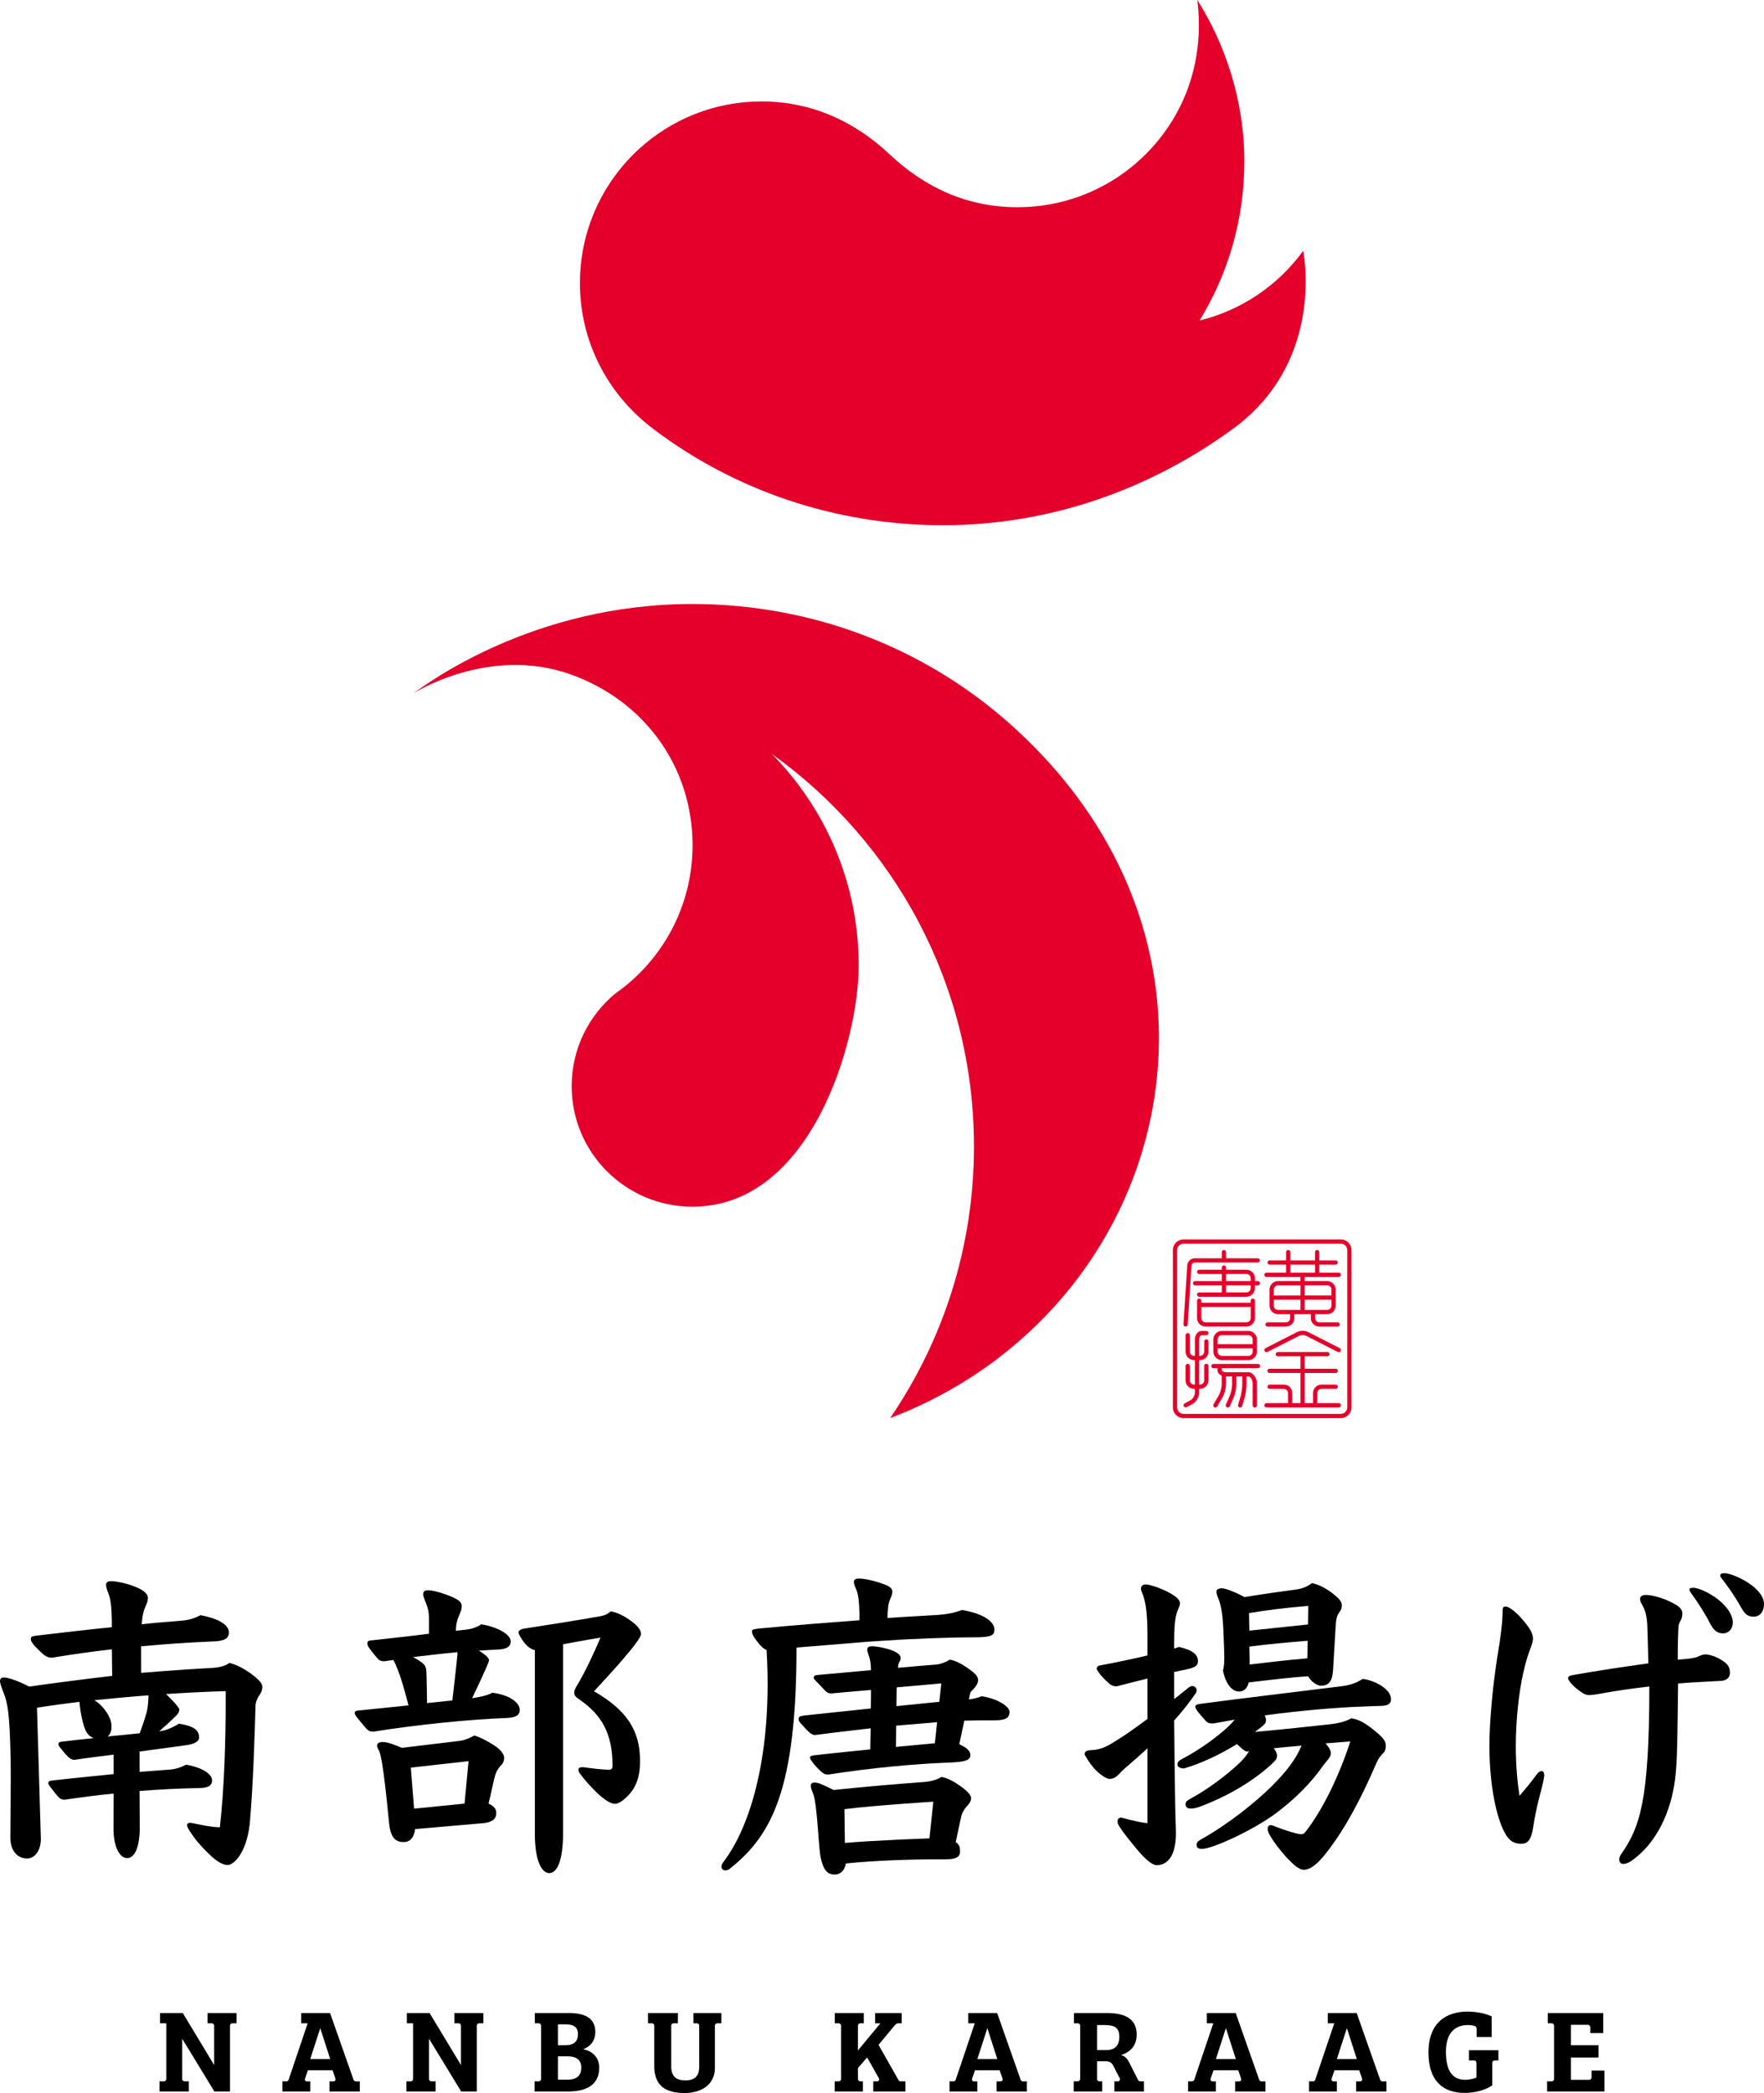
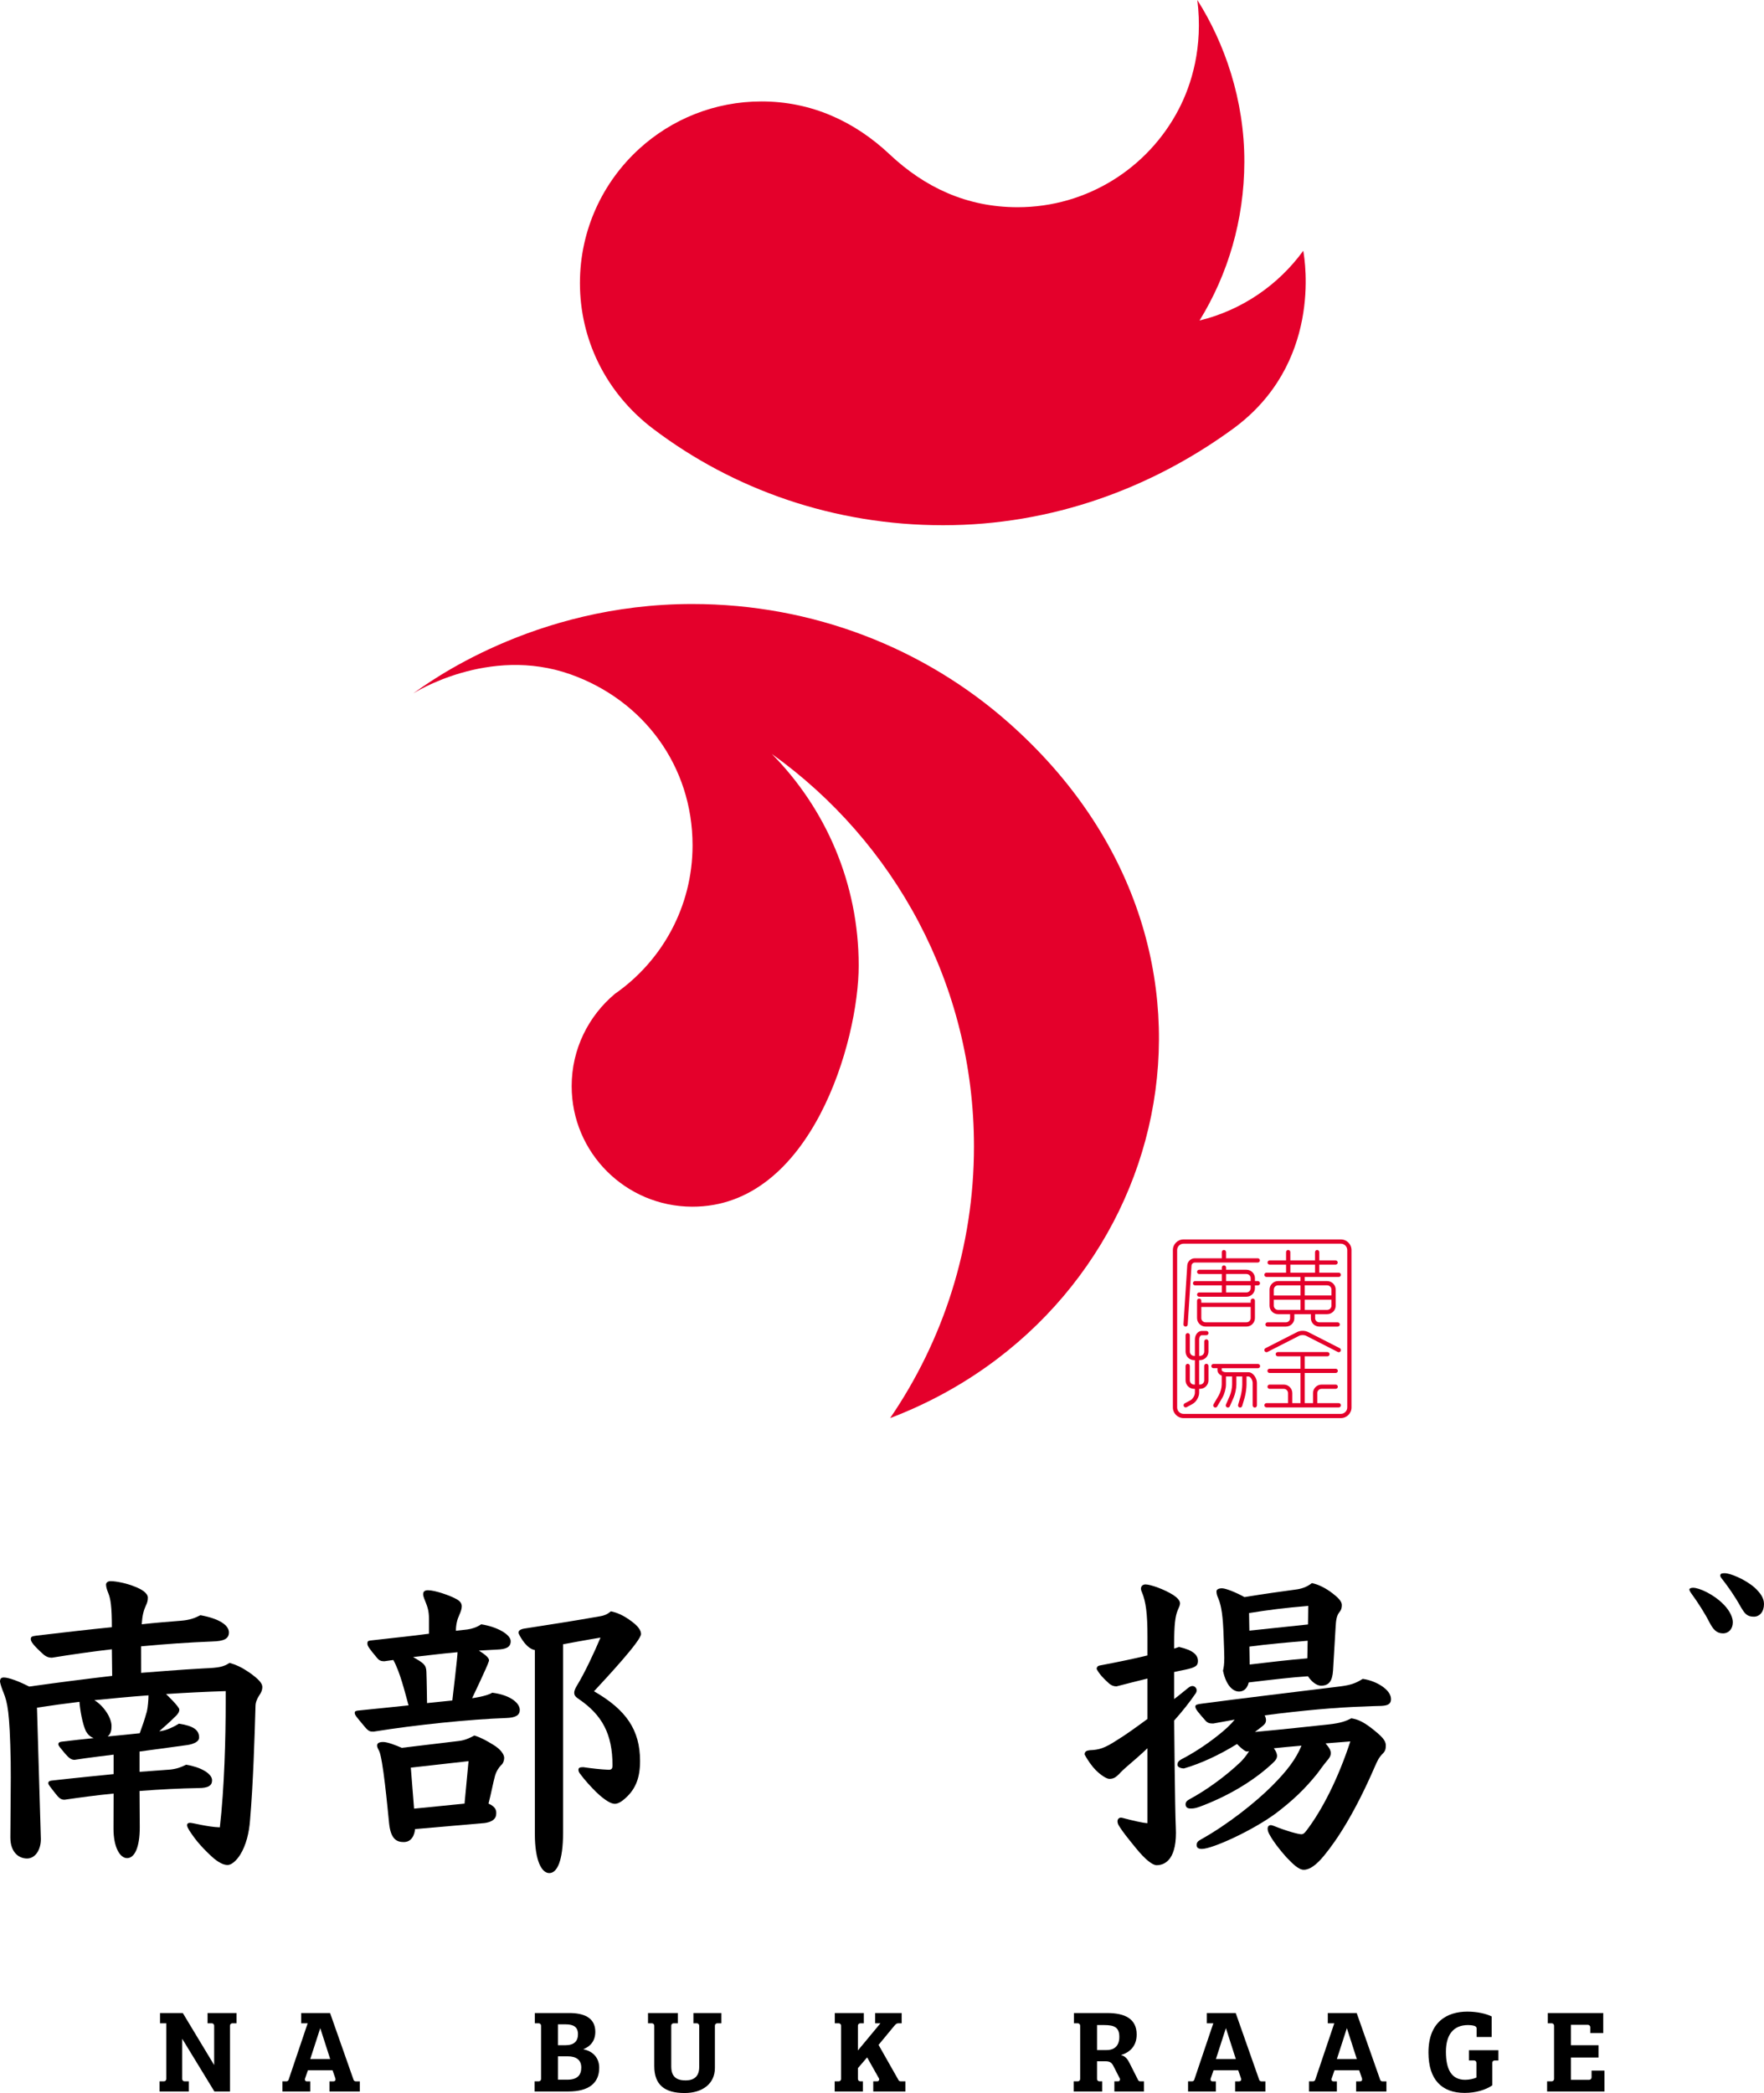
<svg xmlns="http://www.w3.org/2000/svg" id="_レイヤー_2" viewBox="0 0 183.809 218">
  <defs>
    <style>.cls-1{fill:#000;}.cls-1,.cls-2{stroke-width:0px;}.cls-2{fill:#e4002b;}</style>
  </defs>
  <g id="design">
    <path class="cls-2" d="M139.501,132.558h-2.031v-.837h1.699c.122,0,.222-.099.222-.222s-.099-.222-.222-.222h-1.699v-.862c0-.122-.099-.222-.222-.222s-.222.099-.222.222v.862h-2.573v-.862c0-.122-.099-.222-.222-.222-.122,0-.222.099-.222.222v.862h-1.711c-.122,0-.222.099-.222.222s.099.222.222.222h1.711v.837h-2.043c-.122,0-.222.099-.222.222s.099.222.222.222h3.545v.431h-2.339c-.489,0-.886.398-.886.886v1.674c0,.489.398.886.886.886h1.256v.425c0,.234-.199.425-.443.425h-1.908c-.122,0-.222.099-.222.222s.099.222.222.222h1.908c.489,0,.886-.389.886-.868v-.425h1.723v.425c0,.478.398.868.886.868h1.908c.122,0,.222-.099.222-.222s-.099-.222-.222-.222h-1.908c-.244,0-.443-.191-.443-.425v-.425h1.256c.489,0,.886-.398.886-.886v-1.674c0-.489-.398-.886-.886-.886h-2.339v-.431h3.545c.122,0,.222-.099.222-.222s-.099-.222-.222-.222ZM133.175,133.875h2.339v1.059h-2.782v-.615c0-.244.199-.443.443-.443ZM132.731,135.992v-.615h2.782v1.059h-2.339c-.244,0-.443-.199-.443-.443ZM138.295,136.435h-2.339v-1.059h2.782v.615c0,.244-.199.443-.443.443ZM138.295,133.875c.244,0,.443.199.443.443v.615h-2.782v-1.059h2.339ZM134.455,132.558v-.837h2.573v.837h-2.573Z" />
    <path class="cls-2" d="M139.501,140.839c-.035,0-.071-.008-.104-.026l-3.297-1.68c-.195-.103-.536-.103-.731,0l-3.297,1.68c-.108.057-.242.017-.3-.092s-.016-.242.092-.3l3.297-1.68c.322-.171.825-.171,1.147,0l3.297,1.68c.108.057.149.192.092.3-.04.075-.117.118-.196.118Z" />
    <path class="cls-2" d="M139.501,146.146h-2.24v-1.046c0-.244.199-.443.443-.443h1.477c.122,0,.222-.099.222-.222,0-.122-.099-.222-.222-.222h-1.477c-.489,0-.886.398-.886.886v1.046h-.862v-3.141h3.225c.122,0,.222-.099.222-.222s-.099-.222-.222-.222h-3.225v-1.292h2.363c.122,0,.222-.099.222-.222s-.099-.222-.222-.222h-5.17c-.122,0-.222.099-.222.222s.099.222.222.222h2.363v1.292h-3.225c-.122,0-.222.099-.222.222s.099.222.222.222h3.225v3.141h-.855v-1.046c0-.489-.398-.886-.886-.886h-1.477c-.122,0-.222.099-.222.222,0,.122.099.222.222.222h1.477c.244,0,.443.199.443.443v1.046h-2.246c-.122,0-.222.099-.222.222s.099.222.222.222h7.533c.122,0,.222-.099.222-.222s-.099-.222-.222-.222Z" />
    <path class="cls-2" d="M130.544,135.253c-.122,0-.222.099-.222.222v.209h-5.145v-.209c0-.122-.099-.222-.222-.222s-.222.099-.222.222v1.809c0,.489.398.886.886.886h4.259c.489,0,.886-.398.886-.886v-1.809c0-.122-.099-.222-.222-.222ZM129.879,137.727h-4.259c-.244,0-.443-.199-.443-.443v-1.157h5.145v1.157c0,.244-.199.443-.443.443Z" />
    <path class="cls-2" d="M131.06,131.056h-3.305v-.64c0-.122-.099-.222-.222-.222s-.222.099-.222.222v.64h-2.81c-.408,0-.761.331-.788.737l-.395,6.141c-.008.122.084.228.206.236.005 0.0.01.001.015.001.116,0,.213-.09.221-.207l.395-6.141c.012-.175.17-.324.346-.324h6.558c.122,0,.222-.099.222-.222s-.099-.222-.222-.222Z" />
    <path class="cls-2" d="M131.073,133.432h-.308v-.295c0-.489-.398-.886-.886-.886h-2.123v-.234c0-.122-.099-.222-.222-.222s-.222.099-.222.222v.234h-2.357c-.122,0-.222.099-.222.222,0,.122.099.222.222.222h2.357v.739h-2.782c-.122,0-.222.099-.222.222,0,.122.099.222.222.222h2.782v.739h-2.357c-.122,0-.222.099-.222.222,0,.122.099.222.222.222h4.923c.489,0,.886-.398.886-.886v-.295h.308c.122,0,.222-.099.222-.222,0-.122-.099-.222-.222-.222ZM127.756,132.693h2.123c.244,0,.443.199.443.443v.295h-2.566v-.739ZM130.322,134.17c0,.244-.199.443-.443.443h-2.123v-.739h2.566v.295Z" />
    <path class="cls-2" d="M131.082,142.06h-4.64c-.122,0-.222.099-.222.222,0,.122.099.222.222.222h.419v.209c0,.246.177.456.443.567v.927c0,.328-.14.843-.306,1.126l-.55.936c-.062.106-.027.241.079.303.035.021.074.031.112.031.076,0,.15-.039.191-.109l.55-.936c.206-.35.367-.944.367-1.35v-.841h.64v.841c0,.335-.114.877-.249,1.184l-.397.901c-.049.112.002.243.113.292.029.013.059.019.089.019.085,0,.166-.049.203-.132l.397-.901c.161-.365.287-.963.287-1.362v-.841h.615v.841c0,.343-.082.911-.178,1.24l-.256.872c-.034.117.033.241.15.275.021.006.042.009.063.009.096,0,.184-.063.212-.159l.256-.872c.108-.369.196-.981.196-1.365v-.841h.197c.244,0,.443.42.443.665v2.351c0,.122.099.222.222.222s.222-.099.222-.222v-2.351c0-.489-.398-1.108-.886-1.108h-2.339c-.275,0-.443-.135-.443-.209v-.209h3.779c.122,0,.222-.099.222-.222,0-.122-.099-.222-.222-.222Z" />
-     <path class="cls-2" d="M130.085,138.626h-2.769c-.489,0-.886.398-.886.886v1.268c0,.489.398.886.886.886h2.769c.489,0,.886-.398.886-.886v-1.268c0-.489-.398-.886-.886-.886ZM127.316,139.069h2.769c.244,0,.443.199.443.443v.491h-3.656v-.491c0-.244.199-.443.443-.443ZM130.085,141.223h-2.769c-.244,0-.443-.199-.443-.443v-.334h3.656v.334c0,.244-.199.443-.443.443Z" />
    <path class="cls-2" d="M125.703,139.5c-.122,0-.222.099-.222.222v1.059c0,.244-.199.443-.443.443h-.086v-1.711c0-.254.14-.443.265-.443h.486c.122,0,.222-.099.222-.222,0-.122-.099-.222-.222-.222h-.486c-.39,0-.708.398-.708.886v1.711h-.086c-.244,0-.443-.199-.443-.443v-1.711c0-.122-.099-.222-.222-.222s-.222.099-.222.222v1.711c0,.489.398.886.886.886h.086v2.548h-.086c-.244,0-.443-.199-.443-.443v-1.502c0-.122-.099-.222-.222-.222s-.222.099-.222.222v1.502c0,.489.398.886.886.886h.086v.406c0,.284-.219.651-.468.786l-.597.323c-.108.058-.148.193-.089.3.04.074.116.116.195.116.036,0,.072-.009.105-.027l.597-.323c.393-.213.7-.729.7-1.176v-.406h.086c.489,0,.886-.398.886-.886v-1.502c0-.122-.099-.222-.222-.222s-.222.099-.222.222v1.502c0,.244-.199.443-.443.443h-.086v-2.548h.086c.489,0,.886-.398.886-.886v-1.059c0-.122-.099-.222-.222-.222Z" />
    <path class="cls-2" d="M139.718,129.093h-16.395c-.611,0-1.108.497-1.108,1.108v16.395c0,.611.497,1.108,1.108,1.108h16.395c.611,0,1.108-.497,1.108-1.108v-16.395c0-.611-.497-1.108-1.108-1.108ZM140.383,146.596c0,.366-.299.665-.665.665h-16.395c-.366,0-.665-.299-.665-.665v-16.395c0-.366.299-.665.665-.665h16.395c.366,0,.665.299.665.665v16.395Z" />
    <path class="cls-2" d="M92.701,16.076c-3.65-3.431-8.143-5.511-13.354-5.511-4.894,0-9.354,1.859-12.713,4.909-3.812,3.461-6.205,8.456-6.205,14.01,0,5.857,2.681,11.437,7.645,15.193,8.384,6.344,18.87,10.029,30.192,10.029,11.322,0,21.693-3.839,30.192-10.028,9.288-6.763,7.537-17.466,7.341-18.558-2.591,3.564-6.395,6.186-10.806,7.263,2.958-4.802,4.65-10.456,4.668-16.51.019-6.481-2.076-12.424-4.899-16.871.609,4.904-.588,8.796-1.957,11.414-3.159,6.041-9.482,10.167-16.771,10.167-5.302,0-9.682-2.074-13.332-5.504Z" />
    <path class="cls-2" d="M105.14,75.309c-8.778-7.772-20.372-12.399-33.018-12.399-16.556,0-27.616,8.286-29.065,9.318,0,0,7.824-5.028,16.386-1.993,7.62,2.701,12.722,9.552,12.722,17.813,0,6.408-3.204,12.065-8.093,15.467-2.749,2.302-4.504,5.749-4.504,9.614,0,6.933,5.621,12.535,12.555,12.555,12.405.036,17.354-17.264,17.354-25.112,0-8.59-3.454-16.371-9.045-22.038,12.742,9.108,21.056,24.013,21.056,40.87,0,10.498-3.227,20.242-8.736,28.3,29.341-11.179,39.084-48.757,12.389-72.394Z" />
    <path class="cls-1" d="M11.836,186.81c-1.756.169-3.492.406-5.113.642-.372,0-.574-.168-.946-.642-.541-.709-.743-.912-.743-1.08,0-.169.101-.238.338-.271,2.027-.236,6.465-.676,6.465-.676v-2.027s-2.815.338-4.066.541c-.338,0-.574-.169-1.014-.676-.54-.675-.675-.776-.675-.946,0-.168.101-.236.338-.269,1.115-.135,2.366-.271,3.345-.372-.371-.135-.607-.372-.811-.711-.372-.811-.608-2.189-.675-3.068-1.419.169-2.872.372-4.426.608l.405,13.683c0,1.148-.596,2.027-1.44,2.027-.879,0-1.739-.662-1.739-2.197,0-1.831.07-6.351.036-7.871-.101-5.27-.338-6.149-.742-7.196-.169-.406-.339-.913-.372-1.149,0-.338.135-.439.405-.439.507,0,1.588.406,2.635.946,2.872-.405,5.744-.776,8.649-1.114l-.033-2.771c-2.061.236-4.156.54-6.25.878-.271,0-.574-.067-.913-.372-1.047-.946-1.284-1.318-1.284-1.554s.067-.304.574-.372c2.872-.338,5.474-.641,7.873-.878,0-2.162-.135-2.974-.372-3.548-.101-.236-.236-.641-.236-.878,0-.203.168-.372.473-.372.608,0,1.722.236,2.534.574.709.271,1.351.675,1.351,1.148,0,.305-.067.541-.202.812-.236.506-.372,1.013-.439,1.959,1.486-.168,2.872-.271,4.121-.372.845-.067,1.42-.269,1.994-.574,1.892.338,2.973,1.014,2.973,1.791,0,.676-.54.913-1.722.946-2.534.101-5.001.271-7.434.507l.007,2.76s4.453-.361,6.514-.462c1.655-.067,2.061-.169,2.703-.574.709.202,1.284.473,2.027.98,1.013.709,1.385,1.148,1.385,1.52,0,.338-.135.642-.338.912-.202.305-.372.709-.372,1.081-.101,3.413-.236,7.94-.574,11.961-.101,1.249-.406,2.534-1.014,3.514-.405.641-.912,1.081-1.318,1.081-.439,0-.98-.271-1.621-.845-1.419-1.318-1.859-1.994-2.366-2.738-.134-.236-.236-.405-.236-.574,0-.135.102-.236.305-.236.304,0,1.858.439,3.108.473.473-4.122.608-9.223.608-13.075v-1.115c-2.095.068-4.155.169-6.216.305,0,0,1.385,1.312,1.385,1.615,0,.271-.168.507-.473.778-.54.54-1.047.98-1.621,1.486.776-.067,1.619-.524,2.058-.794,1.52.236,2.098.665,2.098,1.442,0,.693-1.419.811-1.419.811l-4.787.649v2.116s2.354-.168,3.199-.236c.642-.067,1.115-.236,1.655-.506,1.487.236,2.703.912,2.703,1.621,0,.541-.372.811-1.419.811-1.893.034-3.977.135-6.139.305l.023,3.783c0,2.095-.54,3.21-1.318,3.21-.742,0-1.419-1.115-1.419-3.075l.012-3.649ZM11.622,179.783c0,.406-.067.811-.406,1.081,1.048-.101,2.433-.236,3.345-.338.271-.743.474-1.318.743-2.263.101-.406.169-1.245.169-1.684-1.892.135-3.953.338-5.642.506.879.507,1.791,1.752,1.791,2.698Z" />
    <path class="cls-1" d="M49.903,171.916c.743.473,1.123.823,1.047,1.081-.171.581-1.756,3.882-1.756,3.882,0,0,1.52-.202,2.094-.574,1.893.236,2.873,1.081,2.873,1.791,0,.541-.406.812-1.42.845-3.783.135-9.426.709-13.818,1.419-.338,0-.506,0-.946-.54-.845-1.014-1.013-1.182-1.013-1.419,0-.169.101-.203.338-.236,1.791-.169,3.547-.372,5.27-.541-.406-1.453-.879-3.442-1.588-4.727l-.946.135c-.338,0-.54-.101-.709-.304-.879-1.048-1.047-1.285-1.047-1.554,0-.203.067-.271.304-.305,2.399-.271,4.359-.473,6.115-.709v-1.456c0-1.047-.168-1.348-.507-2.226-.067-.169-.101-.305-.101-.44,0-.269.169-.405.507-.405.709,0,2.298.54,3.007.946.406.236.507.473.507.743,0,.202-.068.473-.236.845-.236.506-.372,1.047-.372,1.689l1.182-.135c.507-.068,1.014-.236,1.453-.541,1.723.271,3.074,1.081,3.074,1.758,0,.608-.439.845-1.453.878l-1.858.101ZM42.072,191.861c-.743,0-1.36-.309-1.528-1.959-.167-1.65-.642-6.773-1.047-7.55-.135-.236-.203-.406-.203-.541,0-.269.236-.372.642-.372.439,0,1.318.339,1.926.608,2.5-.304,4.561-.54,5.913-.709.641-.067,1.148-.304,1.655-.574.743.236,1.216.507,1.993.98.778.473,1.115,1.014,1.115,1.352,0,.236-.101.574-.304.742-.339.339-.541.743-.642,1.082-.247.913-.386,1.758-.688,2.936.675.304.874.637.789,1.201-.125.828-1.453.845-1.453.845l-6.994.608s-.053,1.351-1.175,1.351ZM43.146,188.381l5.259-.524.417-4.423-6.014.675.338,4.272ZM43.045,172.592c1.115.641,1.352.811,1.385,1.52.034.709.068,3.274.068,3.274l2.635-.271s.574-4.828.541-5.03c-1.555.135-3.109.338-4.629.507ZM55.731,171.861c-.808-.142-1.428-1.183-1.669-1.685-.124-.258.098-.489.604-.556,2.162-.339,5.068-.778,7.906-1.285.372-.067.676-.168,1.081-.507.676.135,1.352.44,2.162,1.048.642.473.98.912.98,1.318,0,.696-3.581,4.543-4.899,5.961,3.345,1.926,4.798,4.02,4.798,7.263,0,1.791-.473,3.075-1.825,4.122-.269.202-.54.338-.811.338-.372,0-1.013-.338-1.96-1.249-.473-.473-1.148-1.183-1.689-1.926-.101-.135-.134-.271-.134-.372,0-.203.134-.271.506-.271.913.135,1.791.236,2.635.271.305,0,.406-.101.406-.473,0-3.243-1.081-5.237-3.514-6.893-.304-.202-.473-.372-.473-.642,0-.269.135-.506.271-.742.811-1.318,1.859-3.563,2.466-5.016-1.452.236-3.9.696-3.9.696v19.609c0,2.973-.627,4.223-1.437,4.223-.778,0-1.504-1.251-1.504-4.088v-19.145Z" />
    <path class="cls-1" d="M122.518,190.3c.17,3.28-1.052,3.97-2.001,3.97-.408,0-1.154-.544-2.171-1.799-.882-1.085-1.324-1.629-1.731-2.273-.136-.204-.17-.372-.17-.508,0-.204.136-.374.374-.374l.168.034c1.188.306,2.037.51,2.579.544v-7.804c-.712.678-1.459,1.324-2.137,1.901-.272.236-.576.508-.814.78-.34.338-.576.508-1.018.508-.304,0-.915-.406-1.425-.916-.338-.338-.847-1.017-1.153-1.629,0-.304.204-.406.542-.44.95-.034,1.527-.204,2.782-1.017.95-.578,2.071-1.392,3.224-2.239v-4.208c-1.086.272-2.205.544-3.224.814-.338,0-.508-.102-.746-.27-.678-.61-1.017-.984-1.323-1.527,0-.238.136-.34.306-.374,1.967-.372,3.596-.712,4.987-1.051v-1.969c0-2.408-.17-3.63-.576-4.613-.068-.136-.102-.272-.102-.374,0-.304.238-.44.474-.44.508,0,1.967.508,2.918,1.119.408.272.678.578.678.848,0,.204-.102.408-.236.712-.272.644-.374,1.595-.374,3.46v.544l.508-.17c1.493.34,1.969.848,1.969,1.459,0,.474-.204.678-1.357.916-.374.068-.95.202-1.12.236v2.816c.542-.406,1.018-.813,1.493-1.187.136-.102.272-.17.406-.17.238,0,.442.204.442.442,0,.136-.034.236-.136.372-.576.848-1.357,1.833-2.205,2.782,0,0,.08,9.365.17,11.094ZM129.982,182.429c-.17,0-.238-.034-.578-.306-.202-.168-.372-.338-.508-.474-1.797,1.119-3.766,2.035-5.529,2.544-.306,0-.678-.134-.678-.372s.1-.406.406-.576c1.119-.576,2.477-1.425,3.8-2.477.78-.61,1.357-1.153,1.763-1.661-.78.134-1.527.27-2.239.406-.338,0-.576-.034-.813-.306-.712-.814-1.052-1.187-1.052-1.459,0-.202.204-.236.678-.304,3.8-.508,10.042-1.255,14.453-1.799,1.018-.136,1.561-.304,2.307-.78,1.323.17,2.952,1.086,2.952,2.103,0,.578-.442.68-1.018.712-.338,0-1.085.034-1.899.068-2.511.068-6.446.408-10.246.916.102.204.136.374.136.474,0,.34-.136.476-.576.814-.136.102-.442.34-.578.442,3.292-.306,5.395-.544,7.634-.78,1.323-.136,1.899-.374,2.409-.644.644.102,1.187.338,2.001.949,1.187.916,1.595,1.358,1.595,1.867,0,.406-.068.61-.306.848-.44.44-.576.78-.848,1.391-2.001,4.613-3.833,7.497-5.291,9.262-.814.984-1.493,1.459-2.105,1.459-.508,0-1.051-.508-1.831-1.323-.746-.848-1.323-1.595-1.697-2.273-.168-.272-.236-.508-.236-.678,0-.238.134-.374.338-.374.068,0,.17.034.272.068,1.425.576,2.612.882,2.918.882.17,0,.304-.102.508-.372,1.663-2.171,3.324-5.463,4.581-9.297-.882.068-1.731.136-2.579.204.408.474.544.746.544,1.018,0,.27-.136.508-.442.848-.338.406-.746.983-.95,1.255-1.357,1.695-2.646,2.884-4.343,4.173-2.442,1.799-6.614,3.698-7.701,3.698-.338,0-.542-.102-.542-.408,0-.27.136-.406.44-.576,2.816-1.561,5.733-3.901,7.396-5.563,1.595-1.595,2.511-2.816,3.088-4.207-.916.068-2.205.202-2.884.27.202.272.304.476.338.746,0,.34-.136.51-.576.916-2.103,1.933-4.851,3.46-7.532,4.445-.474.17-.712.17-.915.17-.306,0-.51-.136-.51-.442,0-.236.136-.372.442-.542,1.763-.95,3.766-2.409,5.293-3.868.304-.304.61-.678.881-1.119l-.168.034ZM134.969,165.567c.61-.068,1.221-.27,1.729-.678.678.136,1.425.508,2.137,1.052.578.44.984.848.984,1.221,0,.34-.068.542-.272.78-.27.338-.338.848-.372,1.459-.068,1.153-.204,3.324-.272,4.581-.068,1.085-.406,1.593-1.255,1.593-.44,0-.984-.406-1.357-.983-1.629.102-3.936.372-6.175.644-.134.576-.474.95-1.017.95-.476,0-1.289-.408-1.663-2.171.068-.306.136-.612.136-1.358,0-.474-.034-1.153-.068-2.171-.068-2.171-.238-3.222-.542-3.969-.17-.374-.204-.542-.204-.78,0-.17.204-.306.576-.306.374,0,1.425.408,2.341.916,2.069-.338,3.766-.576,5.293-.78ZM136.326,167.264c-2.511.204-4.275.44-6.175.746l.034,1.831,6.107-.644.034-1.933ZM136.258,170.894c-2.035.17-4.072.338-6.073.61l.034,1.865c1.967-.236,4.004-.474,6.005-.644l.034-1.831Z" />
-     <path class="cls-1" d="M90.3,171.005c-2.409.202-6.804.557-7.305.599,0,14.659-2.543,19.499-6.834,22.94-.202.204-.406.27-.576.27-.238,0-.408-.168-.408-.405,0-.136.068-.306.204-.476,2.919-3.809,5.129-11.52,4.497-22.081-.27-.102-.576-.34-.983-.881-.408-.51-.542-.85-.542-1.052,0-.204.202-.238.813-.306,3.564-.338,7.607-.65,10.389-.854v-.813c-.034-1.188-.136-1.935-.338-2.409-.17-.372-.238-.542-.238-.78s.17-.34.576-.34,1.459.17,2.613.612c.643.236.813.474.813.745,0,.272-.068.442-.238.816-.202.439-.236,1.085-.27,1.932,1.899-.134,4.284-.253,5.336-.321.848-.068,1.638-.206,2.419-.512,2.306.374,3.392,1.255,3.392,2.035,0,.61-.304.814-2.137.814-2.68,0-6.805.162-9.655.366l-1.527.102ZM93.847,172.681c.006.409-.276.402-.276,1.032,1.187-.102,2.647-.243,4.004-.345.406-.034.983-.238,1.391-.508.44.068,1.017.304,1.765.814.813.542,1.187.915,1.187,1.289,0,.272-.102.544-.442.916-.202.202-.354.332-.388.502l-.131.614c.474-.034.878-.149,1.32-.319,1.525.204,2.918,1.017,2.918,1.629,0,.677-.476.881-1.629.881-.984,0-1.965-.005-3.083.029l-.526,2.458c.78.34,1.154.714,1.154,1.12,0,.576-.612.712-2.037.78-3.697.136-8.197.544-12.742,1.255-.272,0-.442,0-.882-.406-.542-.508-1.052-1.154-1.052-1.391,0-.102.17-.17.408-.204,2.374-.27,5.876-.619,5.876-.619l.042-2.193s-3.782.427-5.816.699c-.238,0-.544-.204-.916-.61-.678-.712-.78-.848-.78-1.052,0-.202.068-.304.576-.372,2.545-.27,4.645-.496,6.952-.734l.018-1.923s-2.544.202-4.12.36c-.27,0-.44-.068-.644-.272-.95-1.051-1.205-1.18-1.205-1.35,0-.202.134-.27.406-.304,2.205-.204,3.799-.333,5.563-.503-.034-.748-.04-.991-.265-1.607-.194-.531-.226-.88.372-.88s2.973.398,2.984,1.217ZM99.588,191.865c.44.306.448.609.448.982,0,.508-.304.814-1.527.814h-.813c-2.918,0-6.606.124-9.558.43-.136.813-.644,1.153-1.153,1.153-.848,0-1.199-.56-1.471-1.78-.212-.848-.348-5.596-.788-6.647-.068-.17-.238-.544-.238-.816,0-.238.136-.338.406-.338.474,0,1.163.399,1.978.773,3.562-.374,6.888-.644,9.195-.814,1.119-.068,1.629-.304,2.035-.542.61.102,1.256.44,1.967.949.68.476,1.12.916,1.12,1.255,0,.272-.17.578-.406.816-.272.27-.477.6-.613,1.042l-.584,2.726ZM88.036,191.953c2.986-.272,8.811-.475,8.811-.475l.406-3.822s-6.039.374-9.263.78l.045,3.516ZM97.411,181.572l.237-2.195-4.262.358-.034,2.214,4.059-.378ZM97.877,177.251l.207-1.915-4.649.412-.026,1.955,4.468-.451Z" />
-     <path class="cls-1" d="M156.124,171.939c.241-1.479.447-2.925.447-4.027,0-.379,0-.585.31-.585.413,0,1.307.723,2.203,1.893.309.379.654.964.654,1.445,0,.309-.138.688-.345,1.239-.344.929-.515,1.686-.653,2.271-.482,2.065-.792,5.094-.792,7.606,0,2.237.173,3.82.379,5.266.62-.723,1.101-1.274,1.859-2.306.138-.173.309-.276.447-.276.173,0,.276.138.276.447,0,.31-.241,1.274-.516,2.307-.309,1.17-.482,2.133-.653,3.2-.207,1.309-.62,1.618-1.206,1.618-.723,0-1.307-.206-1.892-1.445-.929-1.996-1.445-5.369-1.445-8.776,0-2.41.344-6.161.791-9.018l.138-.86ZM167.112,176.345c-.551.104-1.239.207-1.48.207-.276,0-.482-.035-.964-.379-.895-.62-1.274-1.204-1.274-1.377,0-.171.138-.276.586-.344,2.547-.447,5.266-.86,7.778-1.204-.035-1.653-.068-2.787-.103-3.82-.035-.998-.173-1.618-.551-2.306-.138-.241-.206-.31-.206-.62,0-.241.276-.379.585-.379.826,0,2.203.447,3.166,1.033.516.309.654.618.654.894,0,.241-.035.448-.138.654-.103.173-.276.447-.276.895-.068,1.514-.068,2.444-.068,3.269,1.274-.103,1.789-.173,2.065-.31.31-.137.585-.241.792-.241.379,0,.86.138,1.342.379.964.516,1.239.86,1.239,1.549,0,.482-.345.791-.895.826-.551.035-1.342.068-1.927.103-.86.035-1.687.103-2.581.173-.069,5.643-.069,7.984-.31,9.945-.412,3.339-1.892,6.711-4.611,8.57-.206.138-.516.276-.792.276-.274,0-.412-.206-.412-.447,0-.207.068-.379.206-.585,1.927-2.754,2.925-5.541,2.925-17.45-2.03.241-3.475.447-4.749.688Z" />
    <path class="cls-1" d="M179.566,167.076c.738.739.995,1.444.995,1.893,0,.675-.418,1.156-1.027,1.156-.674,0-1.027-.417-1.413-1.156-.417-.834-1.187-2.054-1.893-3.016-.161-.225-.193-.321-.193-.417,0-.097.193-.161.386-.161.642,0,2.119.674,3.146,1.701Z" />
    <path class="cls-1" d="M182.846,165.37c.578.545.962,1.058.962,1.701,0,.802-.449,1.315-1.058,1.315-.739,0-.963-.353-1.349-.995-.642-1.156-1.348-2.15-1.926-2.889-.192-.225-.225-.321-.225-.417.032-.225.225-.225.482-.225.545,0,2.087.61,3.114,1.509Z" />
    <path class="cls-1" d="M29.429,217.841v-1.057h.409c.175,0,.232-.158.232-.158l1.989-5.888h-.676v-1.069h3.011l2.446,6.951s.053.165.234.165h.417v1.057h-3.159v-1.057h.393c.223,0,.283-.148.197-.381l-.27-.775h-2.569s-.268.778-.305.885.025.271.184.271h.366v1.057h-2.9ZM32.329,214.461h2.077l-1.035-3.22-1.042,3.22Z" />
-     <path class="cls-1" d="M98.94,217.841v-1.057h.409c.175,0,.232-.158.232-.158l1.989-5.888h-.676v-1.069h3.011l2.446,6.951s.053.165.234.165h.417v1.057h-3.159v-1.057h.393c.223,0,.283-.148.197-.381l-.27-.775h-2.569s-.268.778-.305.885.025.271.184.271h.366v1.057h-2.9ZM101.84,214.461h2.077l-1.035-3.22-1.042,3.22Z" />
    <path class="cls-1" d="M123.797,217.841v-1.057h.409c.175,0,.232-.158.232-.158l1.989-5.888h-.676v-1.069h3.011l2.446,6.951s.053.165.234.165h.417v1.057h-3.159v-1.057h.393c.223,0,.283-.148.197-.381l-.27-.775h-2.569s-.268.778-.305.885.025.271.184.271h.366v1.057h-2.9ZM126.697,214.461h2.077l-1.035-3.22-1.042,3.22Z" />
    <path class="cls-1" d="M136.403,217.841v-1.057h.409c.175,0,.232-.158.232-.158l1.989-5.888h-.676v-1.069h3.011l2.446,6.951s.053.165.234.165h.417v1.057h-3.159v-1.057h.393c.223,0,.283-.148.197-.381l-.27-.775h-2.569s-.268.778-.305.885.025.271.184.271h.366v1.057h-2.9ZM139.303,214.461h2.077l-1.035-3.22-1.042,3.22Z" />
    <path class="cls-1" d="M24.651,209.668h-3.023v1.069h.441c.136 0.0.247.111.247.247v4.104l-3.269-5.42h-2.372v1.069h.652v5.8c-0.0.136-.11.246-.246.246l-.452-0v1.057h3.045v-1.057h-.442c-.136-0-.246-.111-.246-.246v-4.19l3.354,5.493h1.623v-6.857c0-.136.111-.246.247-.247l.441 0v-1.069Z" />
-     <path class="cls-1" d="M50.368,209.668h-3.023v1.069h.441c.136 0.0.247.111.247.247v4.104l-3.269-5.42h-2.372v1.069h.652v5.8c-0.0.136-.11.246-.246.246l-.452-0v1.057h3.045v-1.057h-.442c-.136-0-.246-.111-.246-.246v-4.19l3.354,5.493h1.623v-6.857c0-.136.111-.246.247-.247l.441 0v-1.069Z" />
    <path class="cls-1" d="M93.846,216.784c-.162,0-.223-.134-.223-.134l-2.078-3.664,1.585-1.917c.159-.184.255-.332.492-.332h.331v-1.069h-2.764v1.069h.553l-2.347,2.827v-2.581c0-.136.111-.246.247-.246h.368v-1.069h-3.024v1.069h.405c.136 0.0.246.111.247.246v5.554c-0.0.136-.11.246-.246.246h-.418v1.057h2.937v-1.057h-.269c-.136-0-.246-.111-.246-.246v-1.13l.958-1.119s1.174,2.084,1.237,2.198c.063.115-.021.297-.168.297h-.43v1.057h3.354v-1.057h-.5Z" />
    <path class="cls-1" d="M165.841,215.665v.712c-.001.136-.111.246-.247.246h-1.904v-2.322h2.875v-1.278h-2.875v-2.126h1.769c.136 0.0.247.111.247.247v.613h1.351v-2.089h-5.776v1.069h.405c.136 0.0.246.111.246.246v5.554c-0.0.136-.11.246-.246.246l-.478-0v1.057h5.973v-2.175h-1.339Z" />
    <path class="cls-1" d="M118.81,216.784c-.161,0-.219-.136-.219-.136l-.9-1.781c-.197-.381-.393-.688-.885-.823.872-.259,1.635-.885,1.635-2.139,0-1.647-1.242-2.237-3.073-2.237h-3.466v1.069h.404c.136 0.0.246.111.247.246v5.554c-0.0.136-.11.246-.246.246h-.43v1.057h2.974v-1.057h-.294c-.136-0-.246-.111-.246-.246v-1.843h.885c.503,0,.676.184.86.565,0,0,.583,1.141.635,1.243s-.027.282-.18.282h-.393v1.057h3.085v-1.057h-.393ZM115.295,213.527h-.983v-2.606h.737c1.057,0,1.585.234,1.585,1.229,0,.921-.492,1.376-1.339,1.376Z" />
    <path class="cls-1" d="M75.167,209.668h-2.913v1.069h.356c.136 0.0.246.111.247.246v4.313c0,.971-.541,1.389-1.414,1.389-.885,0-1.499-.32-1.499-1.451v-4.251c0-.136.111-.246.247-.246h.442v-1.069h-3.11v1.069h.405c.136 0.0.246.111.247.246v4.215c0,1.966,1.094,2.802,3.158,2.802,1.869,0,3.159-.971,3.159-2.605v-4.411c0-.136.111-.246.247-.246h.43v-1.069Z" />
    <path class="cls-1" d="M60.765,213.441c.774-.295,1.266-.885,1.266-1.819,0-1.524-1.278-1.954-2.703-1.954h-3.601v1.069h.405c.136 0.0.246.111.247.246v5.554c-0.0.136-.11.246-.246.246h-.43v1.057h3.515c2.101,0,3.22-.848,3.22-2.47,0-1.032-.652-1.733-1.671-1.929ZM58.136,210.848h.811c.775,0,1.278.246,1.278,1.02,0,.725-.393,1.155-1.327,1.155h-.762v-2.175ZM59.119,216.611h-.983v-2.433h1.02c.897,0,1.414.381,1.414,1.167,0,.75-.368,1.266-1.45,1.266Z" />
    <path class="cls-1" d="M153.061,213.539v1.069h.54c.136 0.0.246.111.247.246v1.536c-.295.135-.774.233-1.18.233-1.413,0-2.003-1.069-2.003-2.925,0-1.671.7-2.777,2.31-2.777.19,0,.425.018.644.081.131.037.247.135.247.247v.915h1.567v-2.139c-.553-.283-1.512-.504-2.531-.504-2.127,0-4.056,1.081-4.056,4.252,0,2.851,1.401,4.215,3.773,4.215,1.13,0,2.187-.307,2.875-.787v-2.346c0-.136.111-.246.247-.246h.393v-1.069h-3.073Z" />
  </g>
</svg>